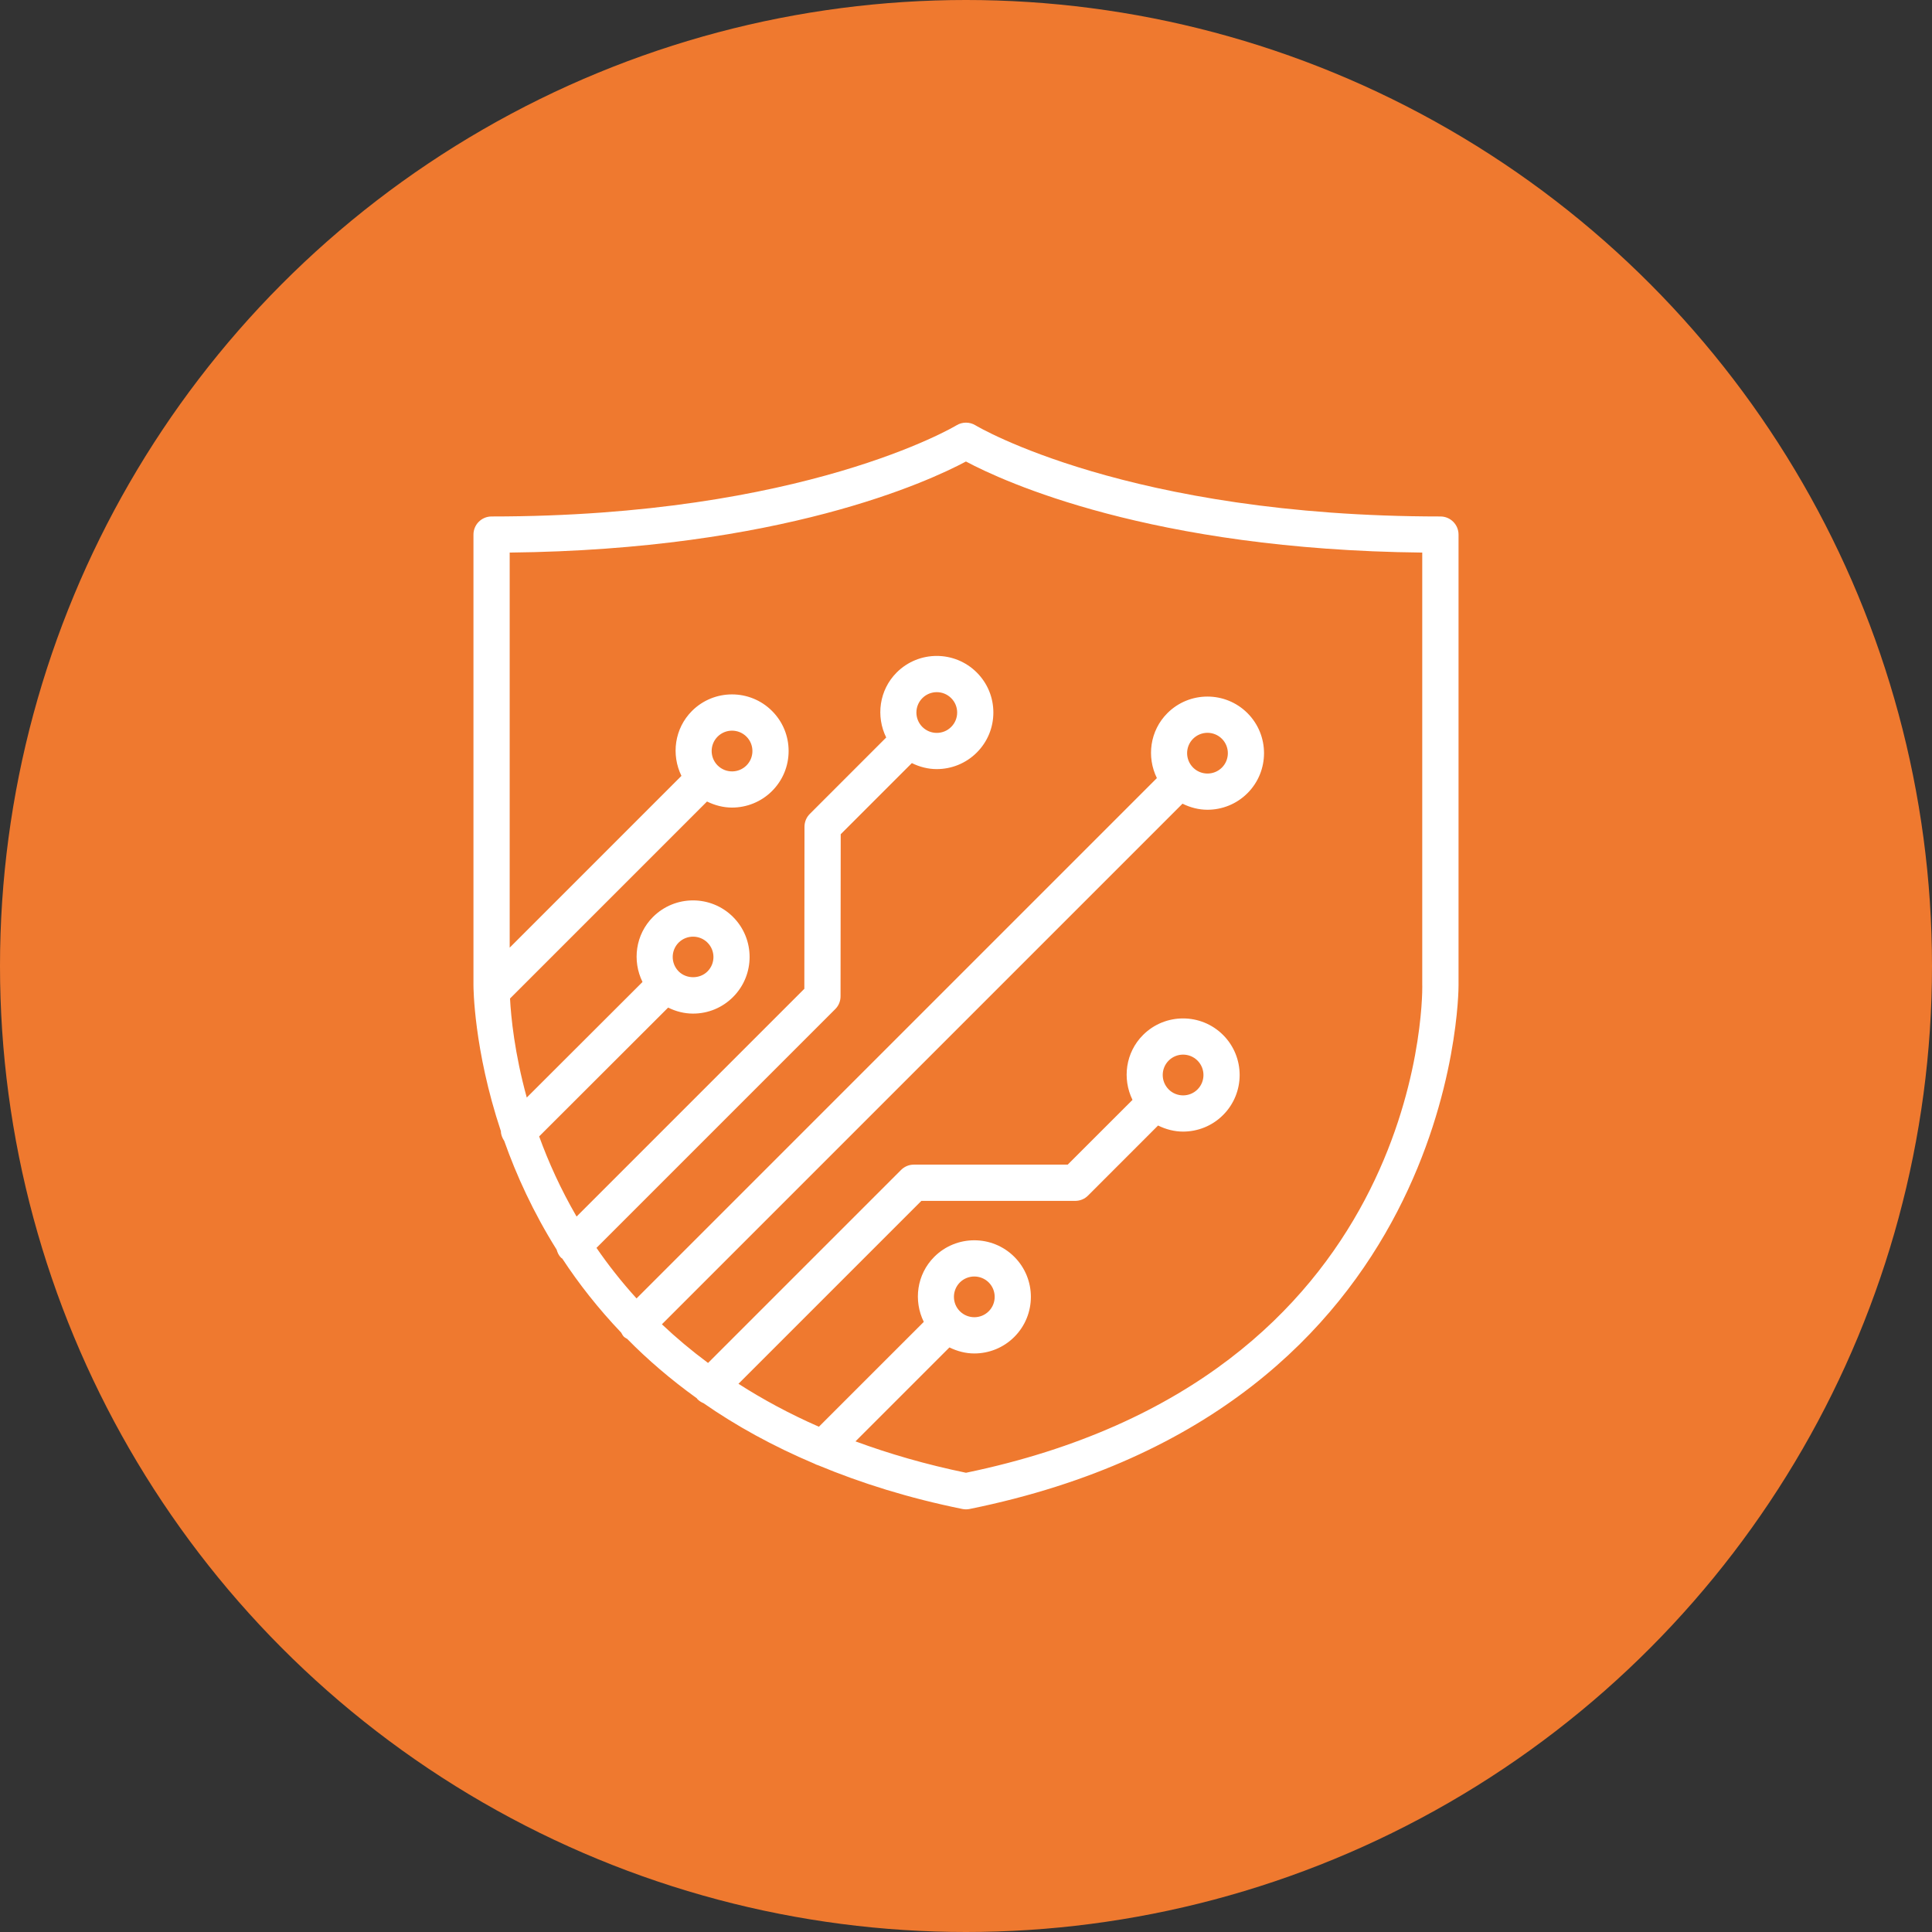
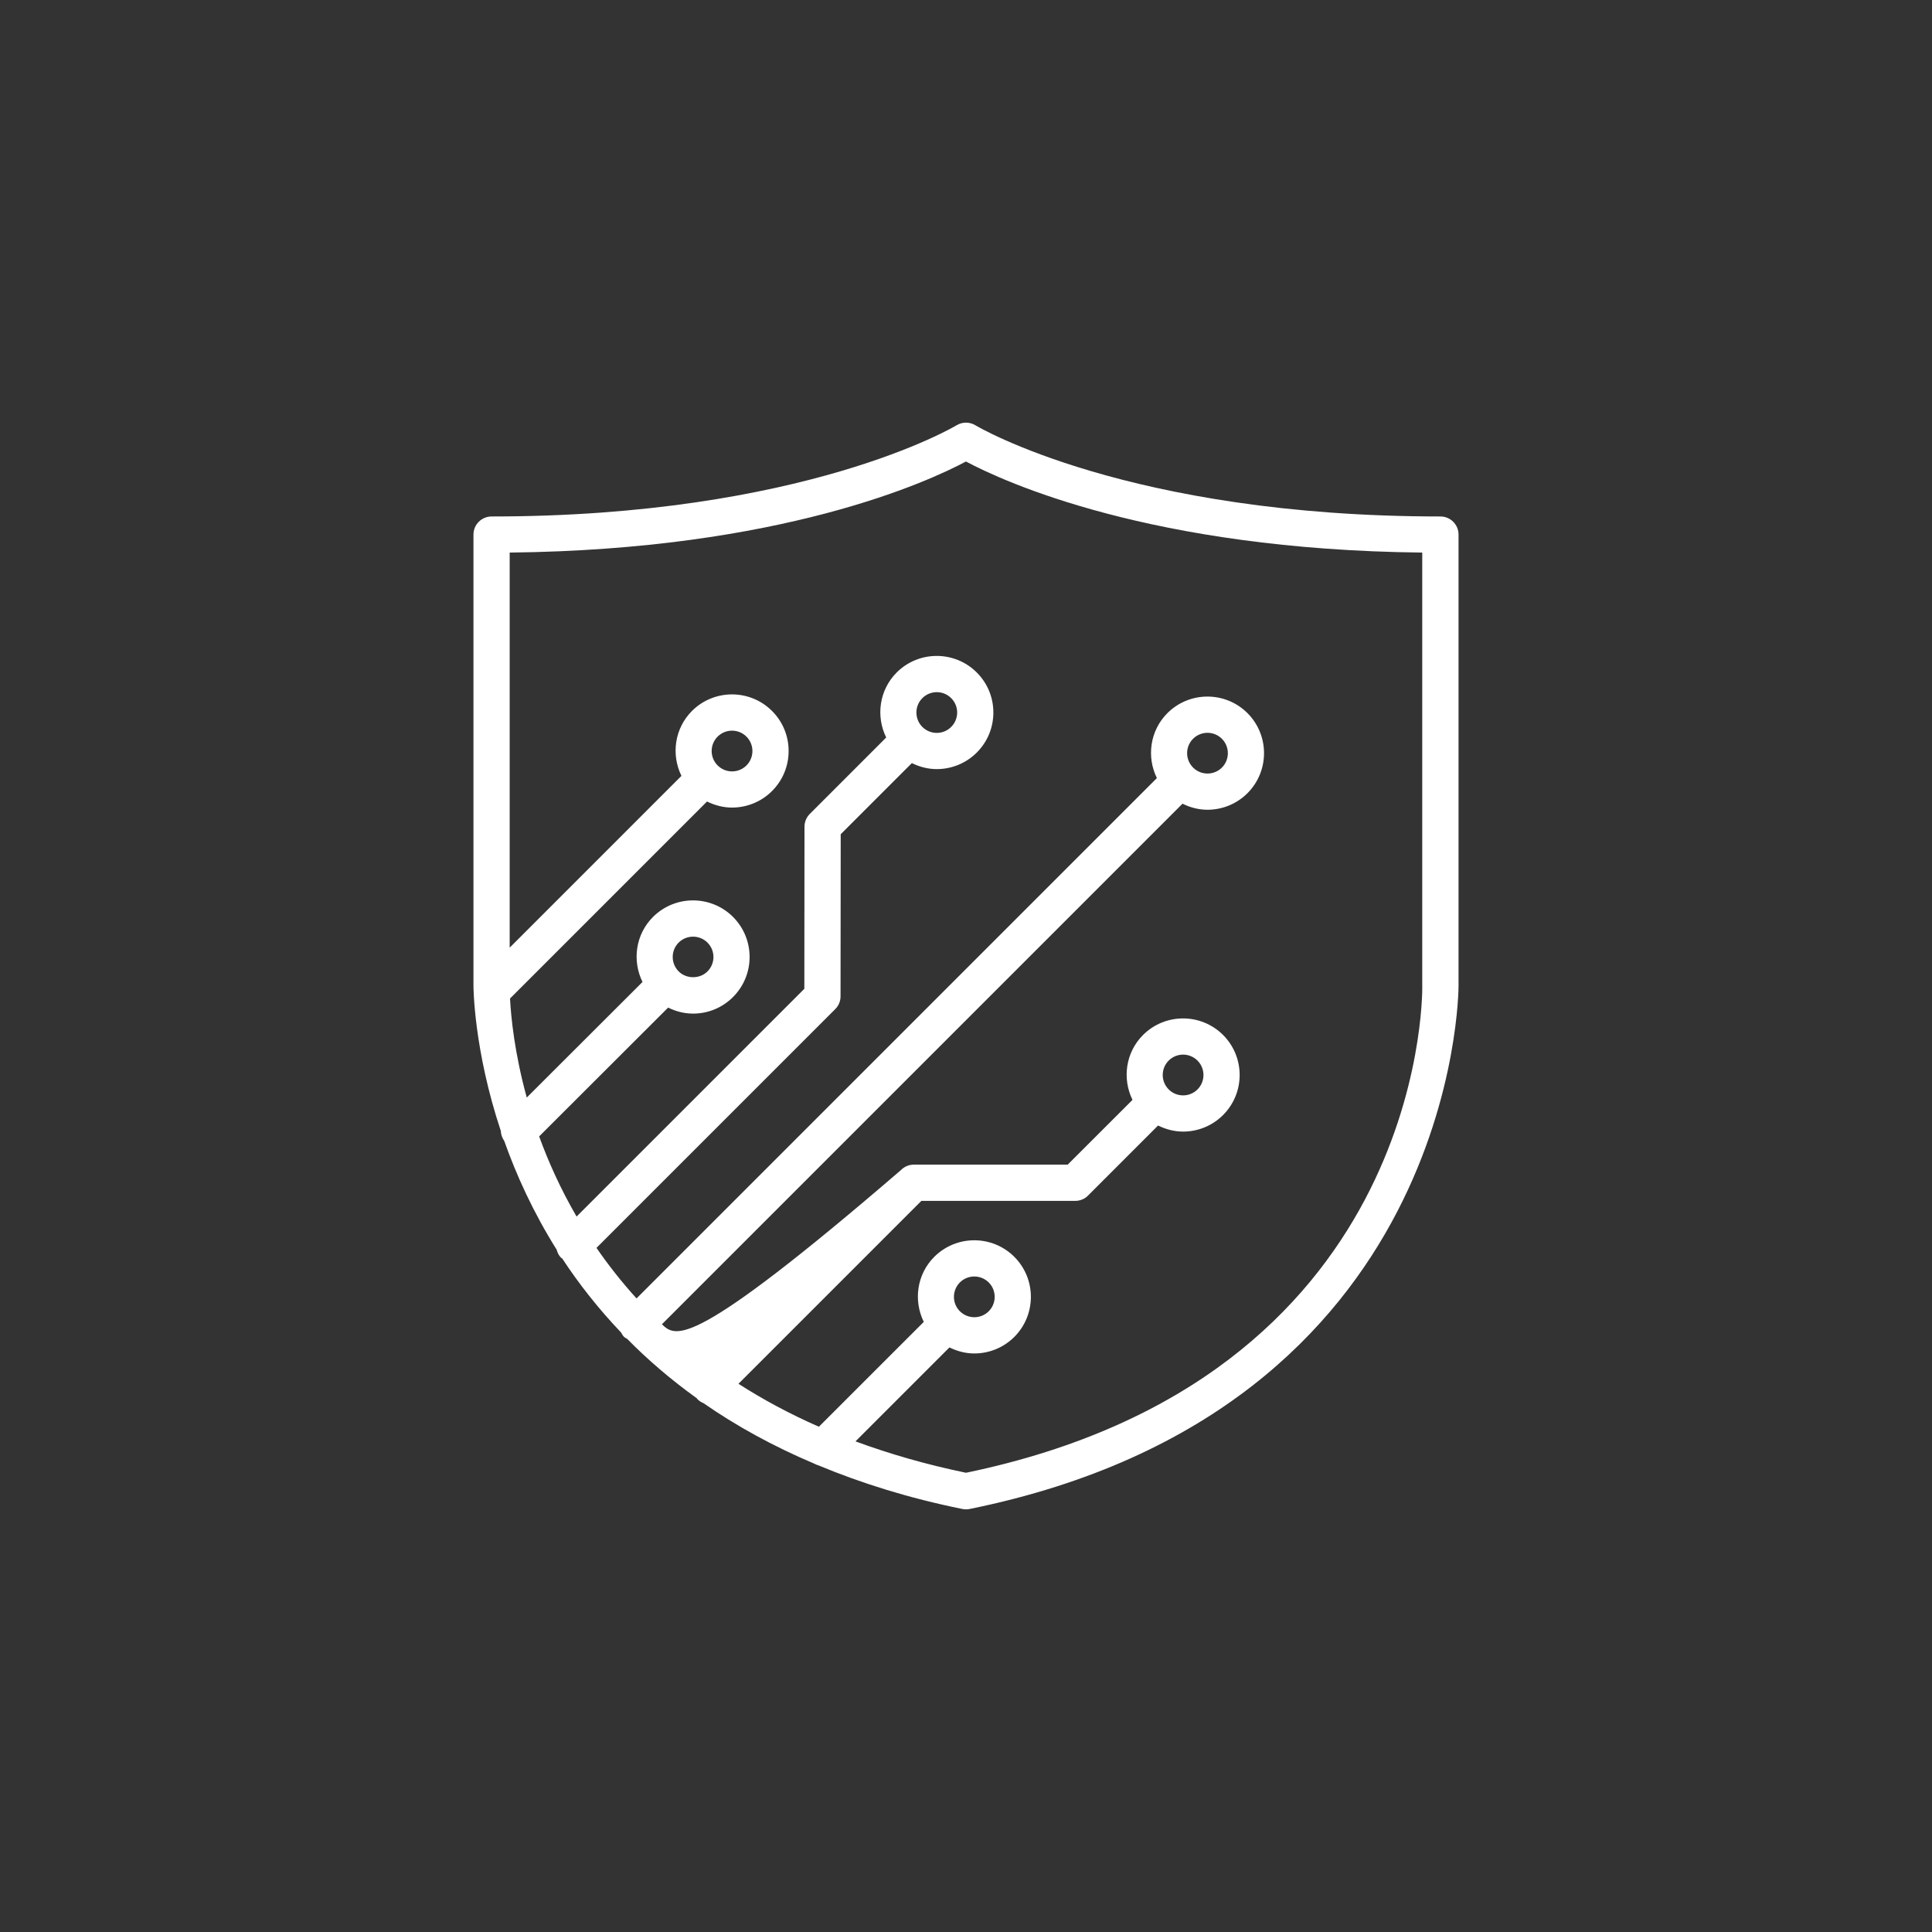
<svg xmlns="http://www.w3.org/2000/svg" width="80" height="80" viewBox="0 0 80 80" fill="none">
  <rect x="0" y="0" width="80" height="80" fill="#333333" stroke="none" />
-   <circle cx="40" cy="40" r="40" fill="#EF792F" />
-   <path d="M40.392 17.611C40.152 17.464 39.847 17.464 39.607 17.611C39.545 17.649 33.285 21.386 20.355 21.386C19.941 21.386 19.605 21.722 19.605 22.136V40.797C19.605 40.864 19.611 43.447 20.741 46.84C20.742 46.983 20.797 47.121 20.88 47.245C21.381 48.66 22.079 50.197 23.05 51.746C23.083 51.867 23.136 51.984 23.232 52.08C23.247 52.095 23.267 52.1 23.282 52.114C23.96 53.148 24.77 54.181 25.721 55.18C25.755 55.239 25.784 55.3 25.834 55.35C25.875 55.39 25.925 55.411 25.971 55.441C26.814 56.298 27.773 57.123 28.855 57.901C28.865 57.913 28.869 57.927 28.879 57.937C28.953 58.011 29.04 58.066 29.132 58.103C30.465 59.031 31.992 59.877 33.725 60.61C33.777 60.639 33.829 60.66 33.885 60.676C35.651 61.411 37.622 62.032 39.851 62.484C39.9 62.494 39.95 62.499 40 62.499C40.05 62.499 40.1 62.494 40.149 62.484C60.375 58.381 60.397 40.971 60.395 40.805V22.136C60.395 21.722 60.059 21.386 59.645 21.386C46.715 21.386 40.454 17.649 40.392 17.611ZM58.894 40.814C58.901 41.478 58.833 57.081 40 60.984C38.329 60.638 36.812 60.196 35.424 59.684L39.314 55.794C39.639 55.953 39.989 56.044 40.343 56.044C40.944 56.044 41.544 55.815 42.001 55.358C42.915 54.444 42.915 52.957 42.001 52.043C41.087 51.129 39.6 51.129 38.686 52.043C37.958 52.771 37.82 53.859 38.252 54.736L33.909 59.078C32.683 58.541 31.581 57.942 30.578 57.3L38.152 49.726H44.522C44.721 49.726 44.912 49.648 45.052 49.507L47.953 46.605C48.279 46.766 48.632 46.857 48.988 46.857C49.588 46.857 50.189 46.628 50.645 46.171C51.56 45.257 51.56 43.77 50.645 42.856C49.732 41.943 48.245 41.942 47.331 42.856C46.604 43.583 46.465 44.668 46.894 45.544L44.211 48.225H37.839C37.629 48.225 37.441 48.312 37.305 48.451L29.319 56.437C28.626 55.922 27.989 55.386 27.408 54.836L48.965 33.279C49.29 33.44 49.642 33.53 49.998 33.53C50.597 33.53 51.198 33.301 51.655 32.844C52.569 31.93 52.569 30.444 51.655 29.529C50.741 28.615 49.254 28.615 48.34 29.529C47.612 30.257 47.474 31.343 47.904 32.219L26.358 53.765C25.733 53.077 25.184 52.376 24.699 51.672L34.589 41.782C34.74 41.631 34.81 41.431 34.805 41.233L34.812 34.544L37.758 31.598C38.082 31.758 38.433 31.847 38.788 31.847C39.388 31.847 39.989 31.618 40.446 31.162C40.889 30.719 41.133 30.13 41.133 29.504C41.133 28.878 40.889 28.289 40.446 27.846C39.531 26.932 38.045 26.932 37.13 27.846C36.403 28.574 36.264 29.662 36.696 30.538L33.532 33.703C33.391 33.843 33.313 34.033 33.312 34.232L33.306 40.944L23.875 50.375C23.213 49.235 22.709 48.112 22.325 47.056L27.666 41.722C27.983 41.879 28.331 41.971 28.697 41.971C29.323 41.971 29.912 41.727 30.354 41.284C31.268 40.37 31.268 38.883 30.354 37.969C29.44 37.055 27.953 37.055 27.039 37.969C26.311 38.697 26.173 39.785 26.605 40.661L21.812 45.447C21.305 43.605 21.159 42.112 21.119 41.346L29.276 33.189C29.603 33.349 29.954 33.44 30.311 33.44C30.911 33.44 31.512 33.211 31.968 32.755C32.411 32.312 32.655 31.723 32.655 31.097C32.655 30.471 32.411 29.881 31.968 29.439C31.054 28.525 29.567 28.525 28.653 29.439C27.927 30.166 27.788 31.252 28.217 32.127L21.105 39.24V22.881C32.337 22.76 38.442 19.94 39.998 19.11C41.555 19.94 47.66 22.761 58.892 22.881V40.814H58.894ZM39.746 53.103C39.911 52.939 40.127 52.857 40.343 52.857C40.559 52.857 40.776 52.939 40.941 53.103C41.27 53.433 41.27 53.968 40.941 54.297C40.612 54.625 40.082 54.624 39.752 54.301C39.752 54.3 39.751 54.299 39.75 54.297C39.749 54.296 39.746 54.295 39.744 54.294C39.418 53.965 39.419 53.432 39.746 53.103ZM48.392 43.917C48.721 43.587 49.257 43.587 49.586 43.917C49.915 44.246 49.915 44.782 49.586 45.111C49.257 45.44 48.722 45.439 48.392 45.111C48.392 45.11 48.392 45.109 48.391 45.108C48.064 44.779 48.064 44.246 48.392 43.917L48.392 43.917ZM49.402 30.591C49.567 30.427 49.783 30.344 49.999 30.344C50.215 30.344 50.431 30.427 50.596 30.591C50.925 30.92 50.925 31.456 50.596 31.785C50.267 32.112 49.736 32.112 49.407 31.788C49.405 31.786 49.405 31.785 49.404 31.783C49.402 31.782 49.401 31.782 49.4 31.78C49.074 31.451 49.074 30.919 49.402 30.591ZM38.193 28.908C38.522 28.579 39.057 28.578 39.386 28.908C39.546 29.067 39.634 29.279 39.634 29.504C39.634 29.729 39.546 29.941 39.386 30.101C39.057 30.43 38.523 30.43 38.193 30.101C37.864 29.772 37.864 29.237 38.193 28.908ZM28.101 39.031C28.266 38.867 28.482 38.785 28.698 38.785C28.914 38.785 29.13 38.867 29.295 39.031C29.625 39.361 29.625 39.896 29.295 40.225C28.979 40.542 28.428 40.543 28.109 40.23C28.104 40.225 28.101 40.221 28.096 40.217C27.774 39.887 27.775 39.358 28.101 39.031ZM29.715 30.502C29.88 30.337 30.096 30.255 30.311 30.255C30.527 30.255 30.744 30.337 30.909 30.502C31.068 30.661 31.156 30.873 31.156 31.099C31.156 31.325 31.068 31.537 30.909 31.696C30.581 32.023 30.05 32.024 29.721 31.7C29.718 31.698 29.718 31.695 29.715 31.692C29.714 31.691 29.712 31.69 29.709 31.689C29.387 31.359 29.387 30.829 29.715 30.502V30.502Z" fill="white" />
+   <path d="M40.392 17.611C40.152 17.464 39.847 17.464 39.607 17.611C39.545 17.649 33.285 21.386 20.355 21.386C19.941 21.386 19.605 21.722 19.605 22.136V40.797C19.605 40.864 19.611 43.447 20.741 46.84C20.742 46.983 20.797 47.121 20.88 47.245C21.381 48.66 22.079 50.197 23.05 51.746C23.083 51.867 23.136 51.984 23.232 52.08C23.247 52.095 23.267 52.1 23.282 52.114C23.96 53.148 24.77 54.181 25.721 55.18C25.755 55.239 25.784 55.3 25.834 55.35C25.875 55.39 25.925 55.411 25.971 55.441C26.814 56.298 27.773 57.123 28.855 57.901C28.865 57.913 28.869 57.927 28.879 57.937C28.953 58.011 29.04 58.066 29.132 58.103C30.465 59.031 31.992 59.877 33.725 60.61C33.777 60.639 33.829 60.66 33.885 60.676C35.651 61.411 37.622 62.032 39.851 62.484C39.9 62.494 39.95 62.499 40 62.499C40.05 62.499 40.1 62.494 40.149 62.484C60.375 58.381 60.397 40.971 60.395 40.805V22.136C60.395 21.722 60.059 21.386 59.645 21.386C46.715 21.386 40.454 17.649 40.392 17.611ZM58.894 40.814C58.901 41.478 58.833 57.081 40 60.984C38.329 60.638 36.812 60.196 35.424 59.684L39.314 55.794C39.639 55.953 39.989 56.044 40.343 56.044C40.944 56.044 41.544 55.815 42.001 55.358C42.915 54.444 42.915 52.957 42.001 52.043C41.087 51.129 39.6 51.129 38.686 52.043C37.958 52.771 37.82 53.859 38.252 54.736L33.909 59.078C32.683 58.541 31.581 57.942 30.578 57.3L38.152 49.726H44.522C44.721 49.726 44.912 49.648 45.052 49.507L47.953 46.605C48.279 46.766 48.632 46.857 48.988 46.857C49.588 46.857 50.189 46.628 50.645 46.171C51.56 45.257 51.56 43.77 50.645 42.856C49.732 41.943 48.245 41.942 47.331 42.856C46.604 43.583 46.465 44.668 46.894 45.544L44.211 48.225H37.839C37.629 48.225 37.441 48.312 37.305 48.451C28.626 55.922 27.989 55.386 27.408 54.836L48.965 33.279C49.29 33.44 49.642 33.53 49.998 33.53C50.597 33.53 51.198 33.301 51.655 32.844C52.569 31.93 52.569 30.444 51.655 29.529C50.741 28.615 49.254 28.615 48.34 29.529C47.612 30.257 47.474 31.343 47.904 32.219L26.358 53.765C25.733 53.077 25.184 52.376 24.699 51.672L34.589 41.782C34.74 41.631 34.81 41.431 34.805 41.233L34.812 34.544L37.758 31.598C38.082 31.758 38.433 31.847 38.788 31.847C39.388 31.847 39.989 31.618 40.446 31.162C40.889 30.719 41.133 30.13 41.133 29.504C41.133 28.878 40.889 28.289 40.446 27.846C39.531 26.932 38.045 26.932 37.13 27.846C36.403 28.574 36.264 29.662 36.696 30.538L33.532 33.703C33.391 33.843 33.313 34.033 33.312 34.232L33.306 40.944L23.875 50.375C23.213 49.235 22.709 48.112 22.325 47.056L27.666 41.722C27.983 41.879 28.331 41.971 28.697 41.971C29.323 41.971 29.912 41.727 30.354 41.284C31.268 40.37 31.268 38.883 30.354 37.969C29.44 37.055 27.953 37.055 27.039 37.969C26.311 38.697 26.173 39.785 26.605 40.661L21.812 45.447C21.305 43.605 21.159 42.112 21.119 41.346L29.276 33.189C29.603 33.349 29.954 33.44 30.311 33.44C30.911 33.44 31.512 33.211 31.968 32.755C32.411 32.312 32.655 31.723 32.655 31.097C32.655 30.471 32.411 29.881 31.968 29.439C31.054 28.525 29.567 28.525 28.653 29.439C27.927 30.166 27.788 31.252 28.217 32.127L21.105 39.24V22.881C32.337 22.76 38.442 19.94 39.998 19.11C41.555 19.94 47.66 22.761 58.892 22.881V40.814H58.894ZM39.746 53.103C39.911 52.939 40.127 52.857 40.343 52.857C40.559 52.857 40.776 52.939 40.941 53.103C41.27 53.433 41.27 53.968 40.941 54.297C40.612 54.625 40.082 54.624 39.752 54.301C39.752 54.3 39.751 54.299 39.75 54.297C39.749 54.296 39.746 54.295 39.744 54.294C39.418 53.965 39.419 53.432 39.746 53.103ZM48.392 43.917C48.721 43.587 49.257 43.587 49.586 43.917C49.915 44.246 49.915 44.782 49.586 45.111C49.257 45.44 48.722 45.439 48.392 45.111C48.392 45.11 48.392 45.109 48.391 45.108C48.064 44.779 48.064 44.246 48.392 43.917L48.392 43.917ZM49.402 30.591C49.567 30.427 49.783 30.344 49.999 30.344C50.215 30.344 50.431 30.427 50.596 30.591C50.925 30.92 50.925 31.456 50.596 31.785C50.267 32.112 49.736 32.112 49.407 31.788C49.405 31.786 49.405 31.785 49.404 31.783C49.402 31.782 49.401 31.782 49.4 31.78C49.074 31.451 49.074 30.919 49.402 30.591ZM38.193 28.908C38.522 28.579 39.057 28.578 39.386 28.908C39.546 29.067 39.634 29.279 39.634 29.504C39.634 29.729 39.546 29.941 39.386 30.101C39.057 30.43 38.523 30.43 38.193 30.101C37.864 29.772 37.864 29.237 38.193 28.908ZM28.101 39.031C28.266 38.867 28.482 38.785 28.698 38.785C28.914 38.785 29.13 38.867 29.295 39.031C29.625 39.361 29.625 39.896 29.295 40.225C28.979 40.542 28.428 40.543 28.109 40.23C28.104 40.225 28.101 40.221 28.096 40.217C27.774 39.887 27.775 39.358 28.101 39.031ZM29.715 30.502C29.88 30.337 30.096 30.255 30.311 30.255C30.527 30.255 30.744 30.337 30.909 30.502C31.068 30.661 31.156 30.873 31.156 31.099C31.156 31.325 31.068 31.537 30.909 31.696C30.581 32.023 30.05 32.024 29.721 31.7C29.718 31.698 29.718 31.695 29.715 31.692C29.714 31.691 29.712 31.69 29.709 31.689C29.387 31.359 29.387 30.829 29.715 30.502V30.502Z" fill="white" />
</svg>